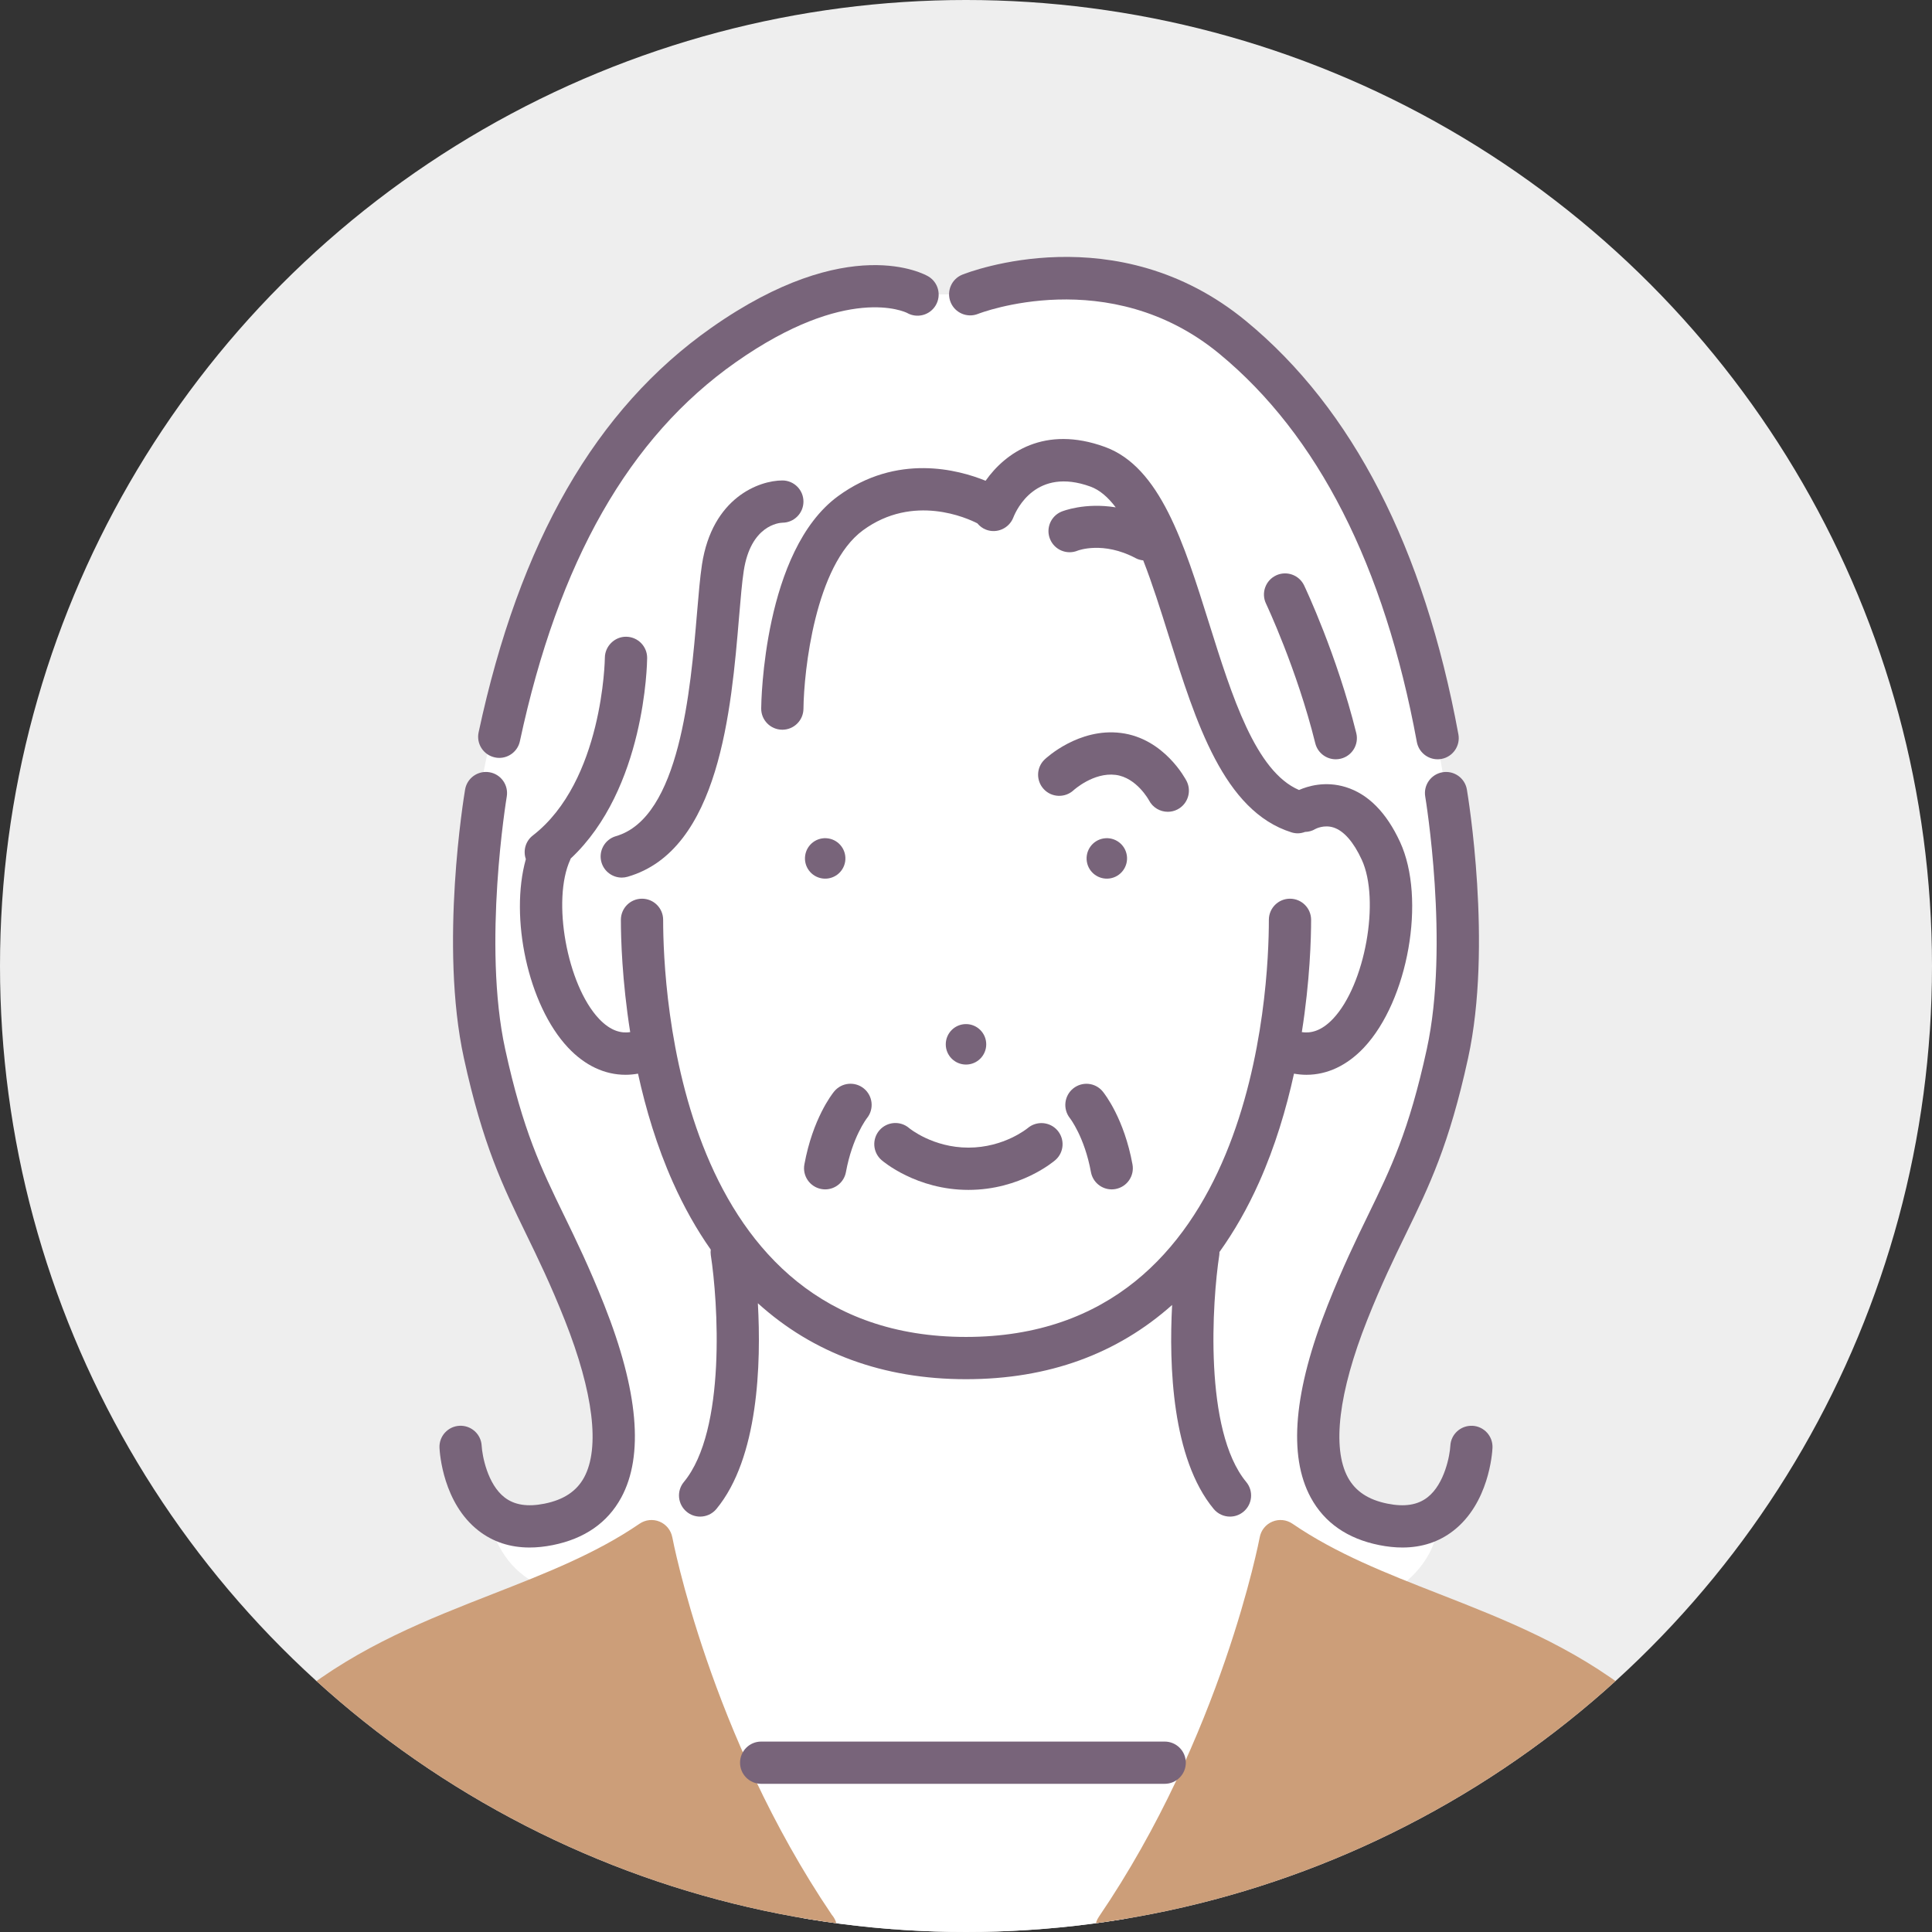
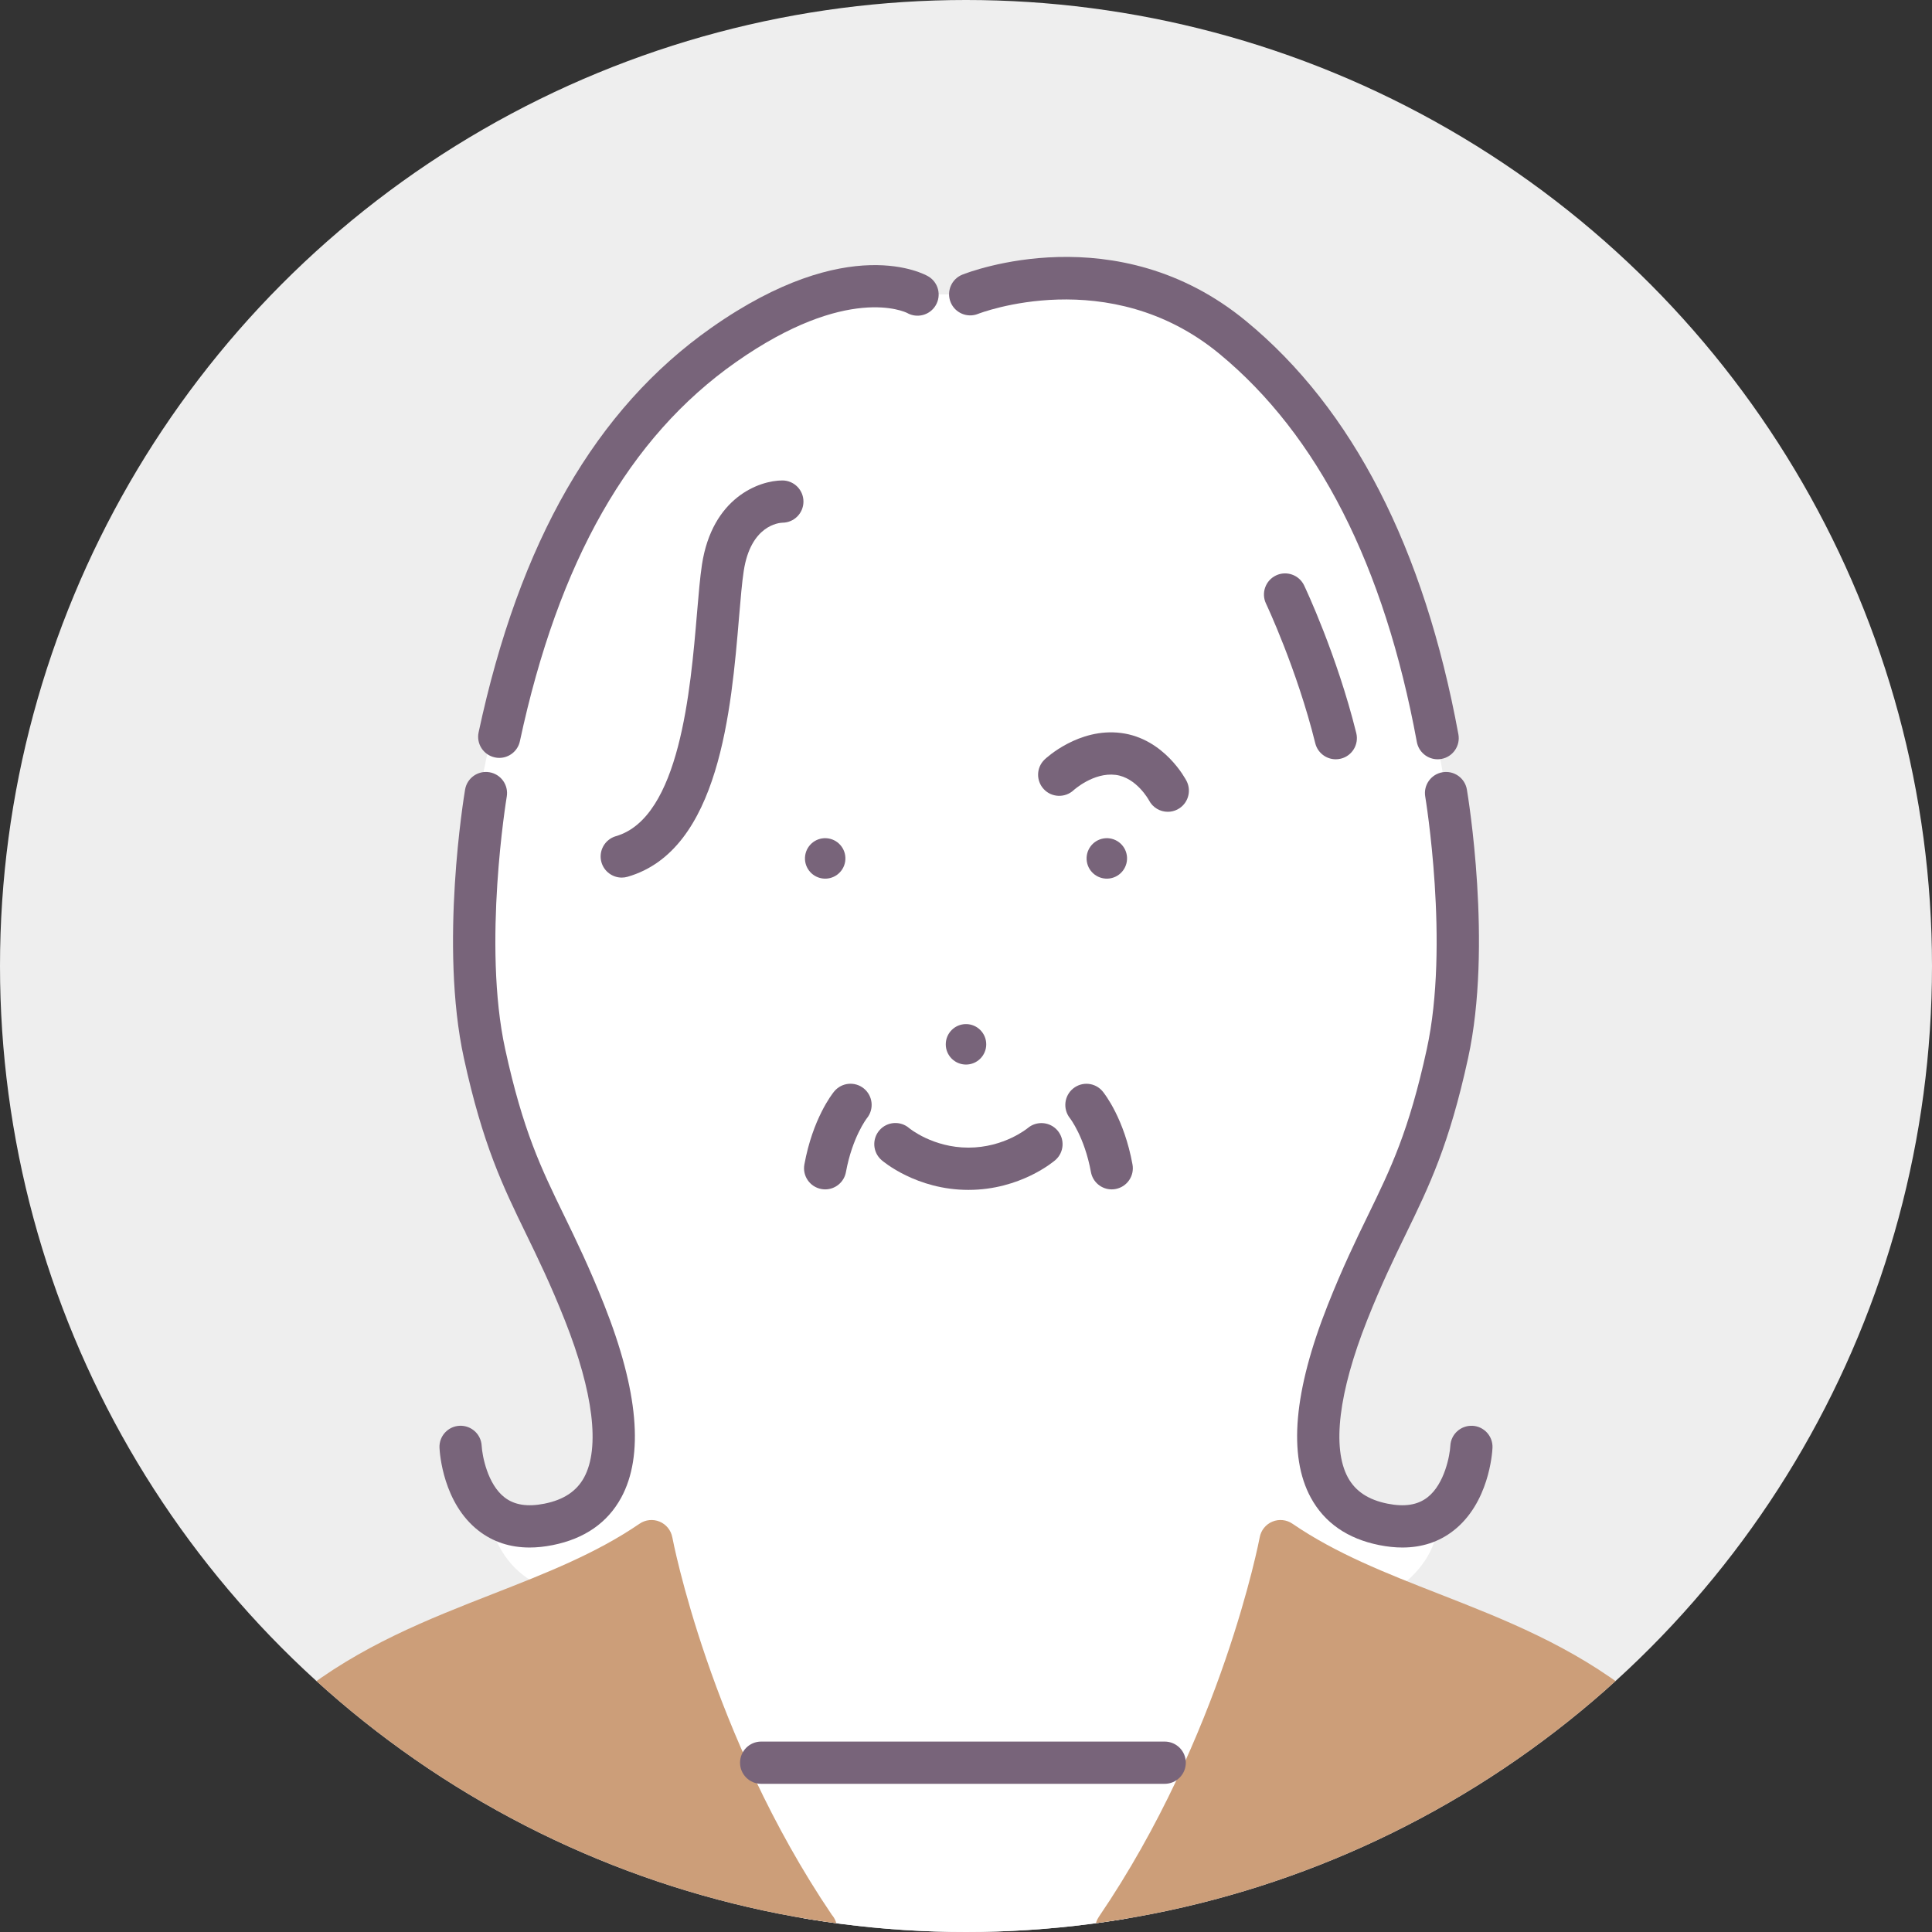
<svg xmlns="http://www.w3.org/2000/svg" id="_レイヤー_1" data-name="レイヤー_1" version="1.1" viewBox="0 0 871.72 871.72">
  <rect x="0" y="0" width="871.72" height="871.72" fill="#333333" stroke="none" />
  <defs>
    <style>
      .st0 {
        fill: #fff;
      }

      .st1 {
        fill: #78647a;
      }

      .st2 {
        fill: #cc9e79;
      }

      .st3 {
        fill: #eee;
      }

      .st4 {
        clip-path: url(#clippath);
      }
    </style>
    <clipPath id="clippath">
      <circle class="st3" cx="435.86" cy="435.86" r="435.86" />
    </clipPath>
  </defs>
  <circle class="st3" cx="435.86" cy="435.86" r="435.86" />
  <g class="st4">
    <g>
      <path class="st0" d="M413.99,132.9l23.76-.13s63.81-27.78,125.82,25.89c62.01,53.66,80.83,147.71,88.88,199.18,8.07,51.47,15.61,101.38-12.83,163.95-28.44,62.56-43.22,99.11-44.84,126.44-1.6,27.33,17.84,47.49,53.87,35.82,0,0,4.26,26.46-36.41,42.35-40.68,15.88-108.57,148.34-108.57,148.34h-135.63l-106.56-155.34s-34.85,1.17-41.58-37.86c0,0,44.75,28.97,55.55-25.68,10.81-54.65-41.21-106.07-55.55-174.72-14.34-68.65-11.81-142.36,34.58-237.68,46.38-95.31,122.63-125.81,159.49-110.56Z" />
      <g>
        <path class="st2" d="M303.34,693.63c-.59-3.17-2.75-5.83-5.72-7.07-2.98-1.24-6.38-.88-9.03.93-19.8,13.54-42.27,22.33-66.06,31.64-29.46,11.52-59.92,23.43-87.92,45.49-43.01,33.86-60.89,100.38-61.63,103.19-.75,2.86-.14,5.9,1.67,8.24,1.8,2.34,4.59,3.71,7.54,3.71h285.94c5.27,0,9.54-4.27,9.54-9.53,0-2.38-.87-4.56-2.32-6.22-55.03-81.28-71.84-169.5-72-170.38Z" />
        <path class="st2" d="M798.75,867.81c-.74-2.81-18.62-69.33-61.63-103.19-28.01-22.05-58.46-33.96-87.93-45.49-23.78-9.3-46.25-18.09-66.05-31.64-2.66-1.82-6.06-2.17-9.04-.93-2.98,1.24-5.13,3.9-5.71,7.07-.17.89-17.09,89.72-72.59,171.24-1.99,2.92-2.2,6.7-.55,9.82,1.66,3.12,4.9,5.07,8.44,5.07h285.86c2.96,0,5.75-1.37,7.55-3.71,1.81-2.34,2.42-5.38,1.67-8.24Z" />
      </g>
      <g>
        <path class="st1" d="M500.81,396.34c4.98-.78,8.38-5.45,7.61-10.44-.78-4.98-5.45-8.38-10.43-7.6-4.97.78-8.38,5.45-7.61,10.43.78,4.99,5.46,8.38,10.43,7.61Z" />
        <path class="st1" d="M381.34,388.73c.77-4.98-2.62-9.65-7.61-10.43-4.97-.78-9.64,2.62-10.42,7.6-.78,4.99,2.62,9.65,7.6,10.44,4.98.78,9.65-2.62,10.43-7.61Z" />
        <path class="st1" d="M518.42,361.1c1.69,3.29,5.03,5.18,8.49,5.18,1.46,0,2.95-.33,4.34-1.05,4.69-2.4,6.53-8.15,4.14-12.83-.4-.78-10.06-19.21-29.61-21.68-19.06-2.42-33.82,11.36-34.43,11.95-3.8,3.61-3.96,9.58-.38,13.41,3.57,3.82,9.6,4.02,13.45.46.1-.08,8.99-8.17,18.96-6.91,9.47,1.2,15.01,11.42,15.04,11.47Z" />
-         <path class="st1" d="M550.22,564.91c6.71-9.38,12.7-19.83,17.87-31.42,7.28-16.3,12.28-33.19,15.76-49.05,1.88.32,3.74.51,5.59.51,9.39,0,18.33-4.16,25.96-12.26,20-21.26,28.1-67.2,16.32-92.75-6.15-13.35-14.42-21.7-24.58-24.82-9.28-2.85-17.2-.36-21.02,1.33-19.57-8.36-30.25-42.25-40.56-75.14-11.39-36.32-22.14-70.63-47.05-79.67-27.21-9.88-44.89,2.61-53.81,15.28-12.25-5-40-12.51-66.59,6.96-33.6,24.6-34.64,92.85-34.66,95.75-.05,5.26,4.17,9.57,9.45,9.62h.09c5.22,0,9.47-4.21,9.53-9.44.17-17.05,5.31-64.76,26.86-80.55,22.75-16.66,47.19-5.4,51.6-3.13,1.01,1.22,2.31,2.24,3.9,2.85,4.88,1.89,10.38-.56,12.31-5.43,1.53-3.89,10.42-22.86,34.81-14,4.2,1.52,7.96,4.82,11.41,9.37-13.97-2.27-23.9,1.7-24.48,1.93-4.86,2.03-7.16,7.61-5.12,12.46,2.03,4.86,7.61,7.15,12.46,5.13.12-.05,11.5-4.4,26.17,3.42,1.07.58,2.23.86,3.38.99,4.12,10.51,7.85,22.4,11.54,34.14,12.19,38.84,24.78,79,55.35,88.57.95.3,1.91.44,2.85.44,1.13,0,2.23-.25,3.28-.63,1.58-.04,3.16-.43,4.62-1.31.15-.09,3.92-2.1,8.3-.66,4.62,1.53,8.99,6.54,12.66,14.51,8.38,18.2,1.51,56.4-12.9,71.71-5.43,5.77-10.29,6.65-14.14,6.08,3.69-23.37,4.19-42.49,4.19-50.67,0-5.26-4.26-9.53-9.53-9.53s-9.53,4.27-9.53,9.53c0,31.43-6.59,188.2-136.65,188.2s-136.65-156.78-136.65-188.2c0-5.26-4.26-9.53-9.54-9.53s-9.53,4.27-9.53,9.53c0,8.18.51,27.29,4.2,50.67-3.85.57-8.71-.31-14.13-6.08-14.41-15.31-21.29-53.51-12.91-71.71.08-.17.11-.34.18-.51,33.61-31.44,34.48-87.98,34.51-90.49.04-5.26-4.19-9.56-9.46-9.61-5.12-.08-9.57,4.19-9.62,9.46,0,.55-.8,55.7-32.52,80.23-3.32,2.57-4.44,6.89-3.13,10.65-7.37,26.26.92,65.78,19.06,85.06,7.62,8.1,16.55,12.26,25.96,12.25,1.84,0,3.71-.19,5.59-.51,3.48,15.86,8.48,32.75,15.76,49.05,4.97,11.13,10.67,21.24,17.06,30.34-.09.81-.11,1.63.02,2.47,3.18,20.57,7.18,79.05-12.16,102.39-3.36,4.05-2.79,10.06,1.27,13.42,1.77,1.47,3.93,2.19,6.07,2.19,2.74,0,5.47-1.18,7.35-3.45,19.04-23,20.22-65.7,18.71-92.82,24.9,22.56,56.57,34.27,93.9,34.27s68.25-11.46,93.01-33.5c-1.45,27.15-.11,69.28,18.76,92.05,1.89,2.27,4.62,3.45,7.34,3.45,2.15,0,4.3-.72,6.08-2.19,4.06-3.36,4.62-9.37,1.27-13.42-19.3-23.29-15.33-81.81-12.17-102.4.07-.47.07-.93.07-1.39Z" />
        <path class="st1" d="M370.6,536.49c.58.11,1.15.16,1.73.16,4.51,0,8.52-3.22,9.36-7.82,2.86-15.63,9.27-24.05,9.49-24.33,3.28-4.07,2.67-10.04-1.39-13.36-4.08-3.33-10.08-2.73-13.42,1.34-.98,1.2-9.66,12.28-13.43,32.92-.95,5.18,2.48,10.14,7.66,11.09Z" />
        <path class="st1" d="M484.22,491.12c-4.07,3.28-4.73,9.26-1.49,13.37.07.08,6.61,8.51,9.5,24.34.84,4.6,4.84,7.82,9.36,7.82.57,0,1.14-.05,1.73-.16,5.18-.95,8.61-5.91,7.66-11.09-3.77-20.64-12.46-31.72-13.43-32.92-3.32-4.05-9.25-4.64-13.33-1.36Z" />
        <path class="st1" d="M525.5,785.8h-182.05c-5.27,0-9.54,4.27-9.54,9.53s4.27,9.53,9.54,9.53h182.05c5.27,0,9.54-4.27,9.54-9.53s-4.27-9.53-9.54-9.53Z" />
        <path class="st1" d="M575.74,259.64c-4.76,2.26-6.78,7.95-4.52,12.7.14.29,13.95,29.54,22.23,63.01,1.07,4.34,4.96,7.24,9.24,7.24.76,0,1.52-.09,2.3-.28,5.11-1.26,8.22-6.43,6.96-11.54-8.77-35.4-22.93-65.36-23.53-66.62-2.26-4.75-7.94-6.77-12.7-4.51Z" />
        <path class="st1" d="M316.72,254.78c-.87,5.77-1.5,13.22-2.23,21.85-2.91,34.53-7.77,92.33-36.59,100.65-5.05,1.46-7.98,6.75-6.52,11.8,1.21,4.17,5.03,6.89,9.16,6.89.87,0,1.76-.12,2.65-.38,41.43-11.97,46.77-75.4,50.29-117.37.71-8.29,1.3-15.45,2.09-20.58,3.14-20.65,15.9-21.75,17.48-21.8,5.2-.03,9.42-4.23,9.47-9.44.05-5.26-4.17-9.57-9.44-9.62-10.51-.02-31.74,7.72-36.36,38Z" />
        <path class="st1" d="M441.3,141.62c.58-.24,59.13-22.97,108.83,17.97,44.5,36.66,74.49,95.6,89.15,175.19.85,4.59,4.86,7.81,9.36,7.81.58,0,1.16-.05,1.74-.16,5.18-.96,8.6-5.93,7.65-11.1-15.49-84.13-47.72-146.86-95.79-186.45-58.31-48.04-125.2-22.09-128.03-20.96-4.89,1.96-7.25,7.5-5.31,12.39,1.96,4.89,7.51,7.27,12.4,5.31Z" />
        <path class="st1" d="M664.37,643.32c-5.26-.24-9.73,3.79-9.98,9.05-.2,4.11-2.54,17.19-10.29,23.22-4.46,3.48-10.35,4.41-18.07,2.86-8.64-1.73-14.48-5.6-17.87-11.84-7.23-13.31-4.16-38.45,8.64-70.79,6.46-16.29,12.14-27.97,17.64-39.27,10.4-21.38,19.39-39.85,27.96-79.11,11.12-50.87-.05-118.34-.54-121.19-.87-5.19-5.78-8.68-10.98-7.81-5.2.88-8.7,5.8-7.81,10.99.11.66,11.04,66.64.7,113.94-8.08,37.04-16.2,53.72-26.47,74.84-5.39,11.08-11.49,23.63-18.21,40.59-15.36,38.77-17.94,68.01-7.67,86.91,6.16,11.35,16.55,18.56,30.85,21.43,3.65.73,7.16,1.1,10.5,1.1,8.81,0,16.54-2.54,23.03-7.61,15.94-12.41,17.49-34.81,17.61-37.33.26-5.26-3.79-9.73-9.05-9.99Z" />
-         <path class="st1" d="M254.42,548.21c-10.27-21.12-18.39-37.8-26.48-74.84-10.32-47.22.6-113.28.71-113.95.87-5.19-2.62-10.11-7.81-10.98-5.2-.88-10.11,2.62-10.99,7.81-.48,2.85-11.65,70.32-.54,121.19,8.58,39.26,17.57,57.73,27.96,79.11,5.49,11.3,11.17,22.98,17.63,39.27,12.8,32.33,15.88,57.47,8.65,70.79-3.4,6.24-9.24,10.11-17.87,11.84-7.68,1.54-13.58.62-18.02-2.82-7.72-5.97-10.08-18.85-10.33-23.27-.26-5.26-4.72-9.29-9.99-9.05-5.26.26-9.31,4.73-9.04,9.99.12,2.51,1.66,24.92,17.6,37.33,6.5,5.06,14.22,7.61,23.04,7.61,3.35,0,6.84-.37,10.5-1.1,14.31-2.87,24.69-10.08,30.86-21.43,10.27-18.9,7.69-48.14-7.67-86.91-6.72-16.96-12.83-29.52-18.21-40.59Z" />
+         <path class="st1" d="M254.42,548.21c-10.27-21.12-18.39-37.8-26.48-74.84-10.32-47.22.6-113.28.71-113.95.87-5.19-2.62-10.11-7.81-10.98-5.2-.88-10.11,2.62-10.99,7.81-.48,2.85-11.65,70.32-.54,121.19,8.58,39.26,17.57,57.73,27.96,79.11,5.49,11.3,11.17,22.98,17.63,39.27,12.8,32.33,15.88,57.47,8.65,70.79-3.4,6.24-9.24,10.11-17.87,11.84-7.68,1.54-13.58.62-18.02-2.82-7.72-5.97-10.08-18.85-10.33-23.27-.26-5.26-4.72-9.29-9.99-9.05-5.26.26-9.31,4.73-9.04,9.99.12,2.51,1.66,24.92,17.6,37.33,6.5,5.06,14.22,7.61,23.04,7.61,3.35,0,6.84-.37,10.5-1.1,14.31-2.87,24.69-10.08,30.86-21.43,10.27-18.9,7.69-48.14-7.67-86.91-6.72-16.96-12.83-29.52-18.21-40.59" />
        <path class="st1" d="M223.26,341.74c.68.15,1.35.22,2.01.22,4.4,0,8.36-3.06,9.31-7.54,17.41-81.22,49.25-137.14,97.38-170.97,50.26-35.33,76.5-22.67,77.32-22.25,4.51,2.56,10.26,1.04,12.91-3.43,2.69-4.53,1.19-10.38-3.34-13.06-1.44-.85-35.94-20.37-97.86,23.15-52.23,36.72-86.59,96.44-105.04,182.57-1.11,5.15,2.17,10.21,7.32,11.31Z" />
        <path class="st1" d="M396.81,509.98c-3.45,3.98-3.03,9.99.94,13.45.63.55,15.74,13.45,39.21,13.45s38.58-12.9,39.21-13.45c3.95-3.43,4.37-9.39.97-13.37-3.42-3.98-9.41-4.44-13.42-1.07-.11.09-10.65,8.82-26.76,8.82s-26.65-8.73-26.7-8.77c-3.97-3.45-9.99-3.03-13.45.94Z" />
        <path class="st1" d="M444.99,471.2c0-5.04-4.1-9.13-9.13-9.13s-9.13,4.08-9.13,9.13,4.09,9.13,9.13,9.13,9.13-4.09,9.13-9.13Z" />
      </g>
    </g>
  </g>
</svg>